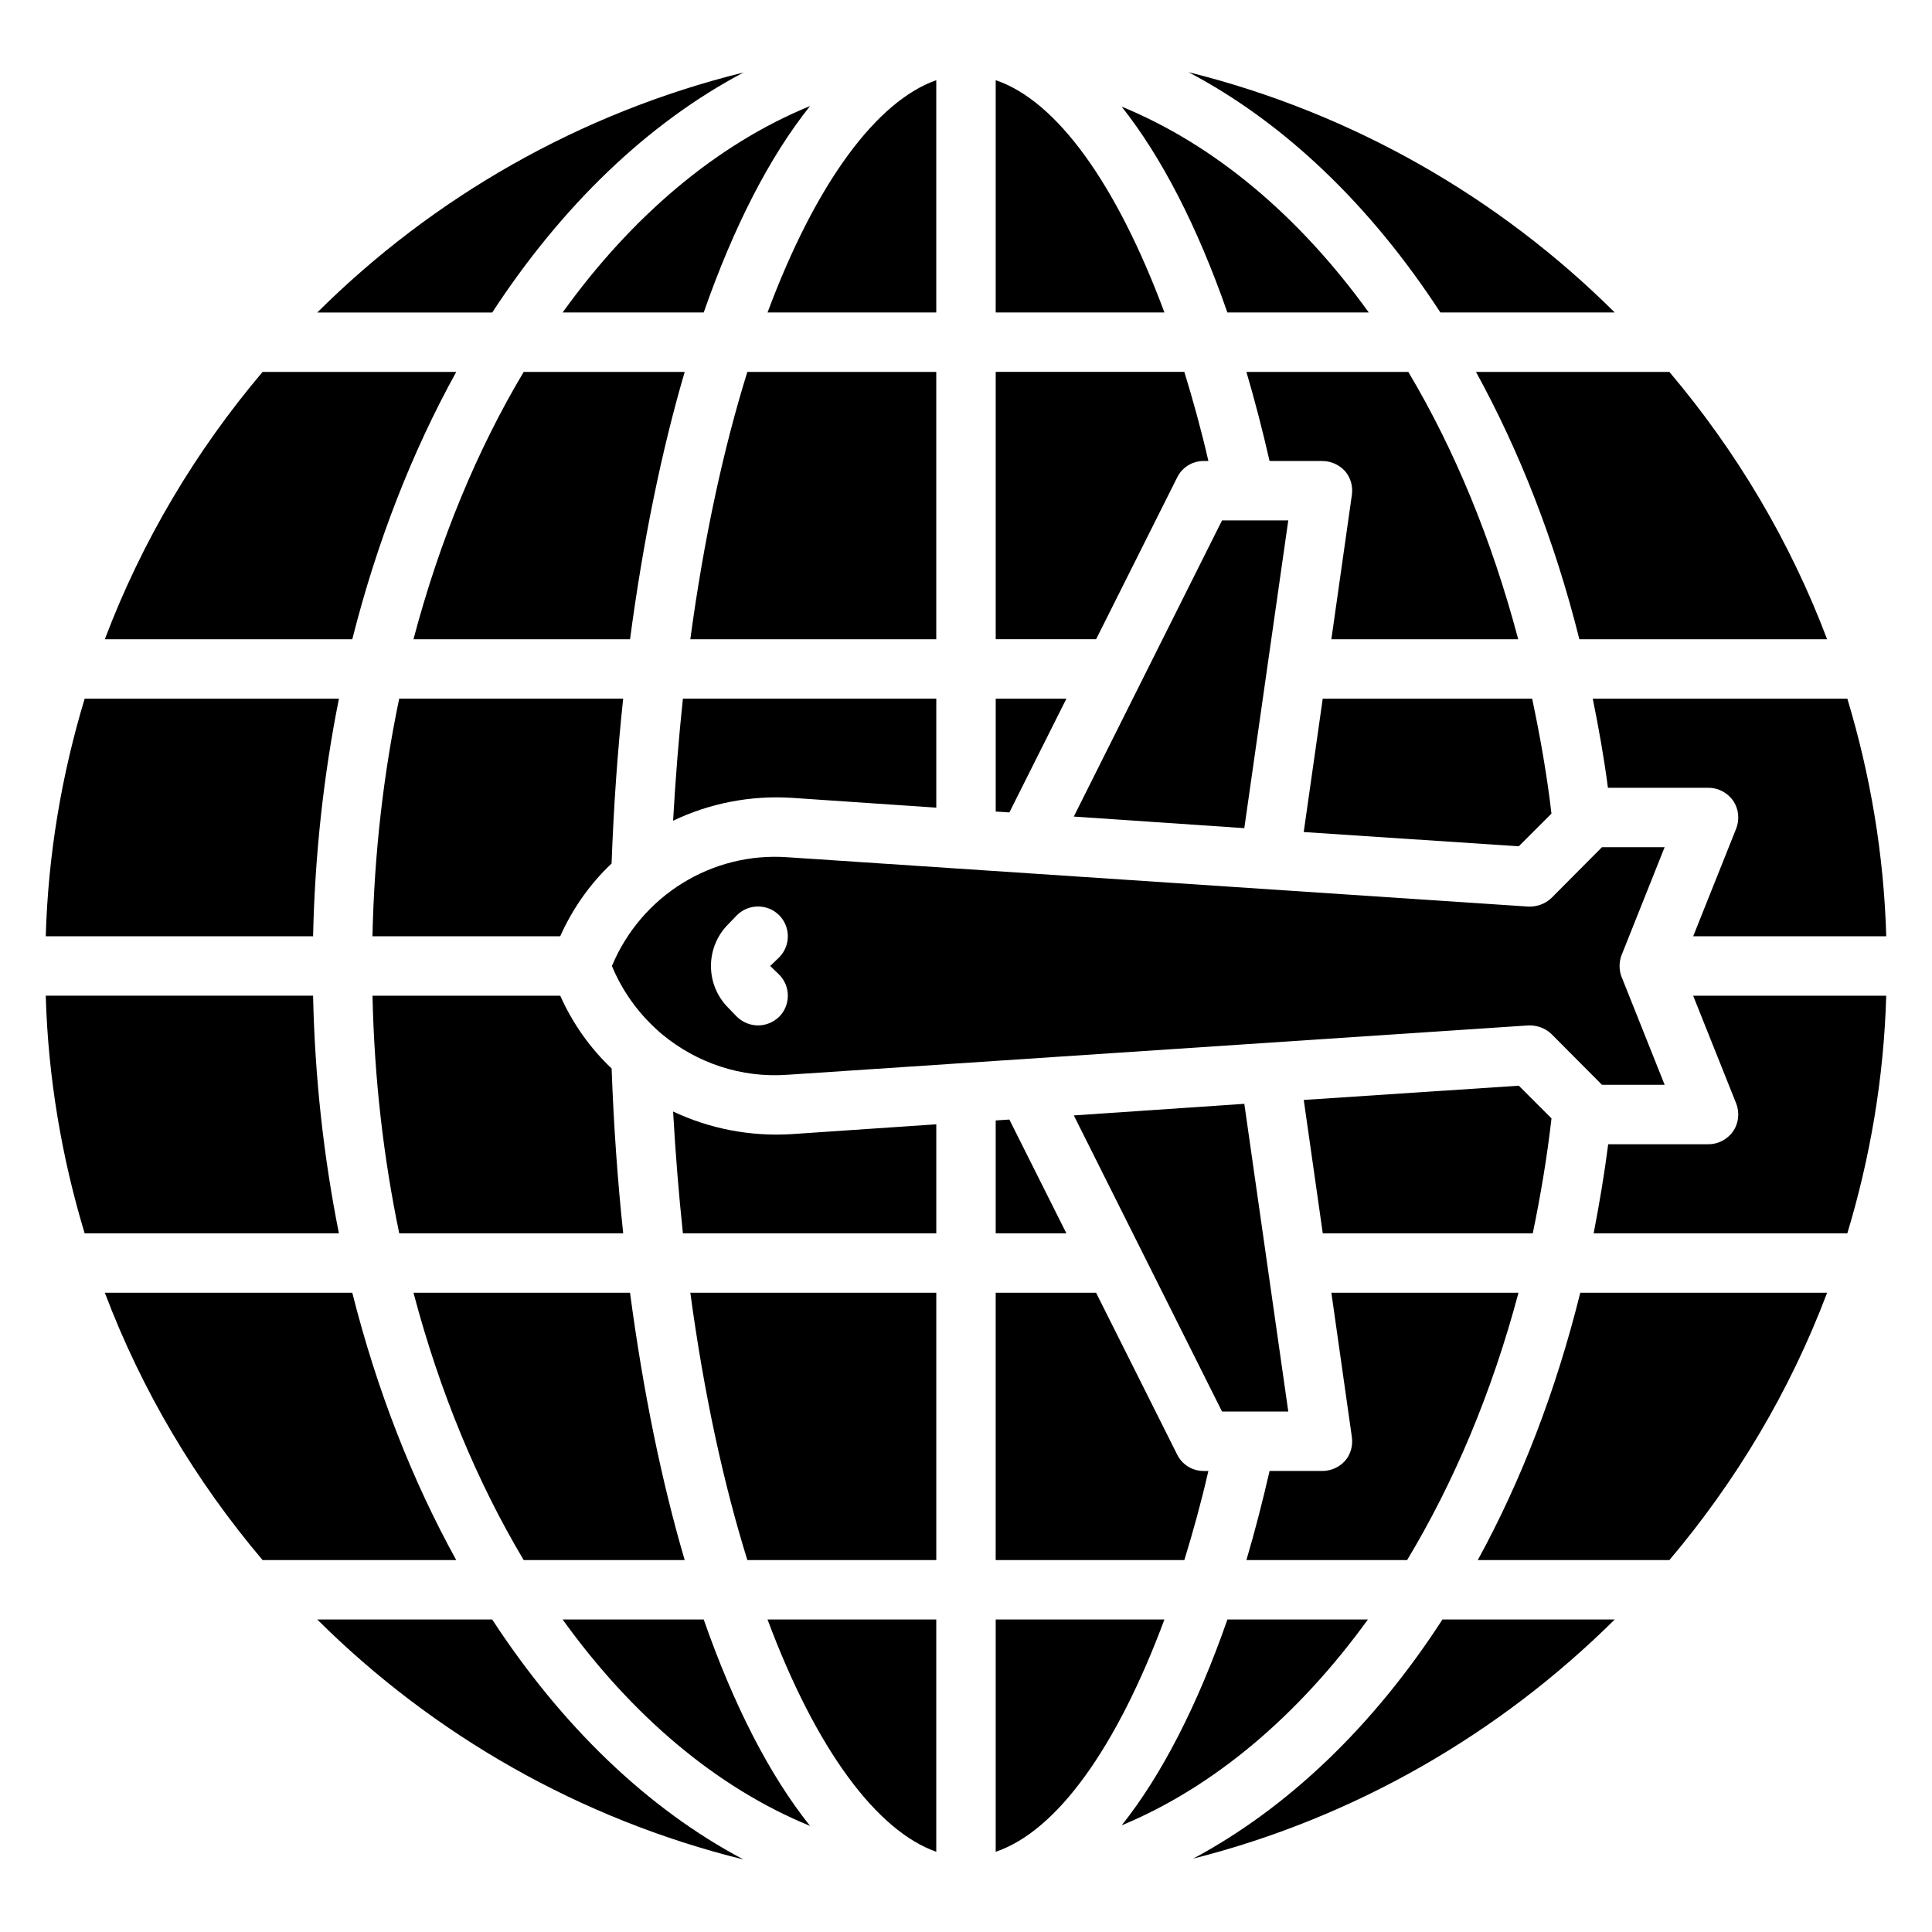
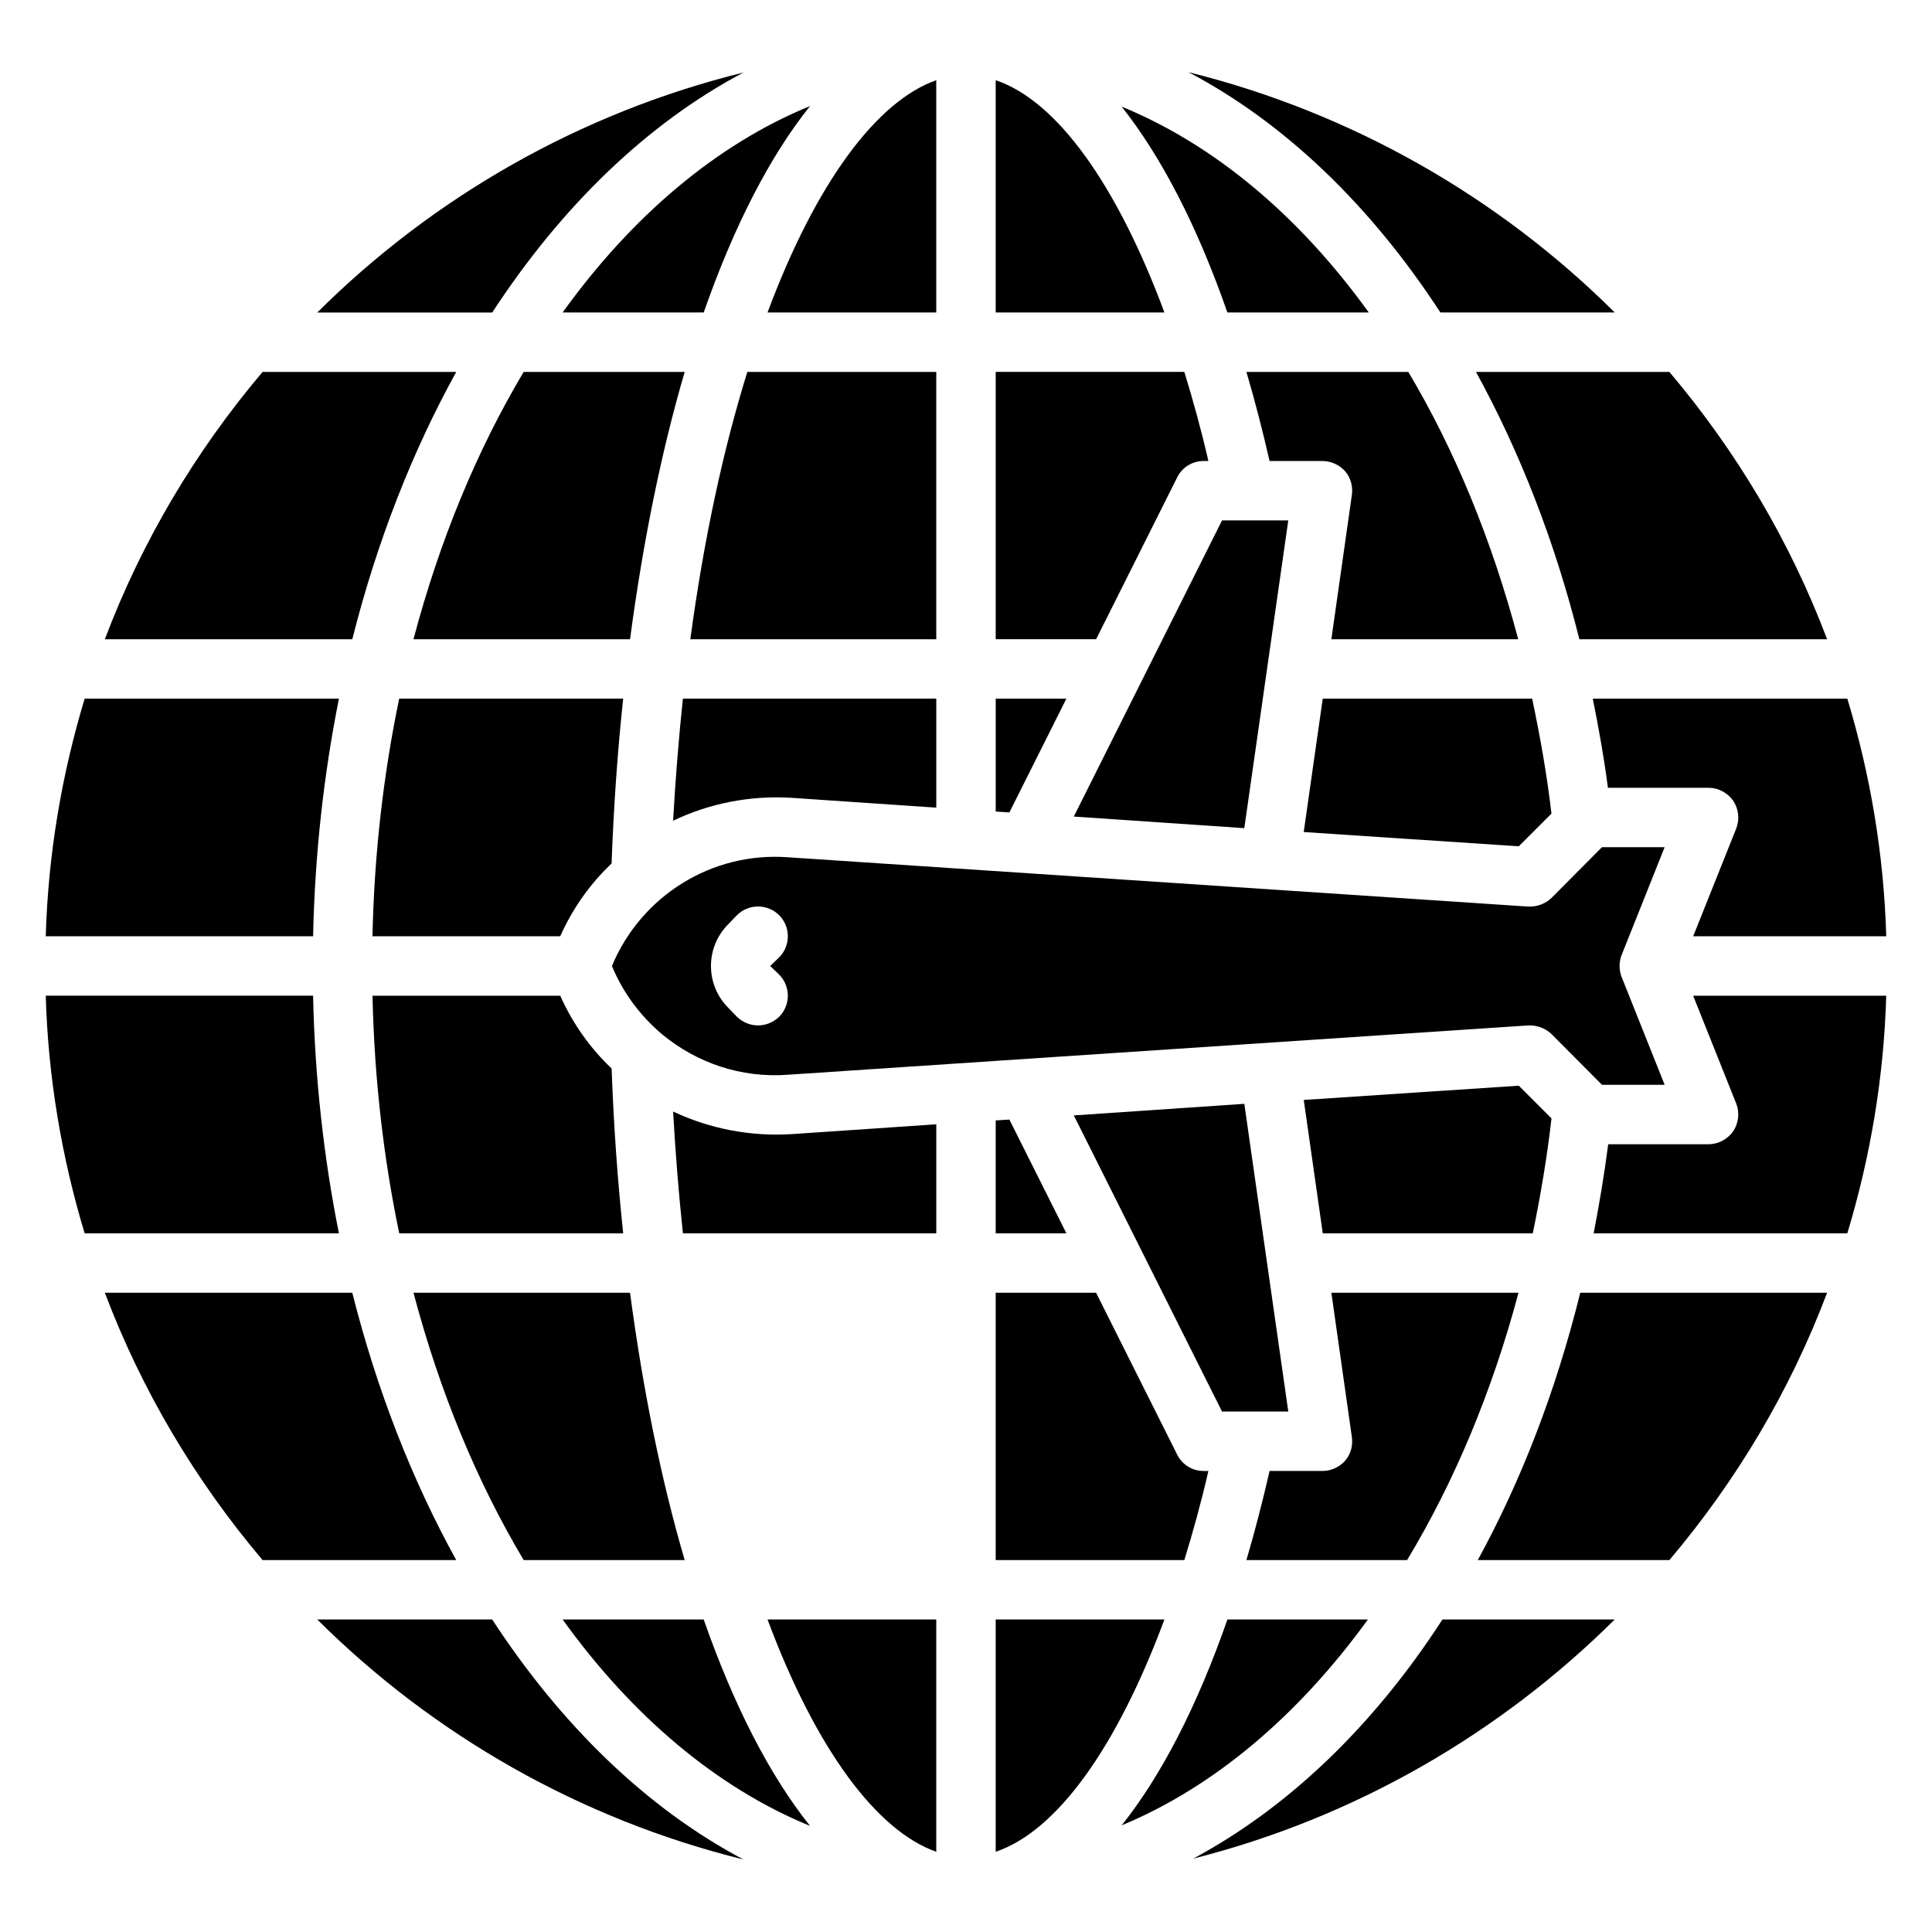
<svg xmlns="http://www.w3.org/2000/svg" fill="#000000" width="800px" height="800px" version="1.1" viewBox="144 144 512 512">
  <g>
    <path d="m226.97 407.87h-70.848c0.629 21.805 4.25 42.902 10.312 62.977h67.383c-4.016-20.074-6.375-41.172-6.848-62.977z" />
    <path d="m233.82 329.15h-67.383c-6.062 20.074-9.684 41.172-10.312 62.977h70.848c0.473-21.805 2.832-42.902 6.848-62.977z" />
    <path d="m237.36 486.59h-65.574c9.84 26.055 24.09 49.91 41.801 70.848h51.324c-11.652-21.098-21.02-44.949-27.551-70.848z" />
    <path d="m264.91 242.56h-51.324c-17.711 20.941-31.961 44.793-41.801 70.848h65.574c6.535-25.898 15.902-49.75 27.551-70.848z" />
    <path d="m325.45 557.44c-6.141-20.941-11.02-44.793-14.484-70.848h-57.387c6.926 26.215 16.848 50.145 29.207 70.848h42.668z" />
    <path d="m253.58 313.41h57.387c3.465-26.055 8.344-49.91 14.484-70.848h-42.668c-12.359 20.703-22.277 44.633-29.207 70.848z" />
    <path d="m293.1 573.18c18.344 25.504 40.777 44.555 65.574 54.711-10.707-13.383-20.23-31.961-28.184-54.711z" />
    <path d="m293.1 226.81h37.391c7.949-22.75 17.477-41.328 28.184-54.711-24.797 10.156-47.23 29.207-65.574 54.711z" />
    <path d="m274.44 573.18h-46.367c30.699 30.543 69.59 52.898 112.96 63.605-25.504-13.461-48.254-35.504-66.598-63.605z" />
    <path d="m341.04 163.21c-43.375 10.707-82.262 33.062-112.96 63.605h46.367c18.344-28.102 41.094-50.145 66.598-63.605z" />
    <path d="m392.12 226.81v-61.559c-15.664 5.512-31.805 26.922-44.715 61.559z" />
    <path d="m392.12 242.56h-50.066c-6.297 20.23-11.492 44.004-15.113 70.848h65.18z" />
-     <path d="m342.06 557.44h50.066v-70.848h-65.18c3.621 26.844 8.816 50.617 15.113 70.848z" />
    <path d="m392.12 634.74v-61.559h-44.715c12.91 34.637 29.047 56.047 44.715 61.559z" />
    <path d="m407.87 573.18v61.559c16.297-5.512 32.117-27.711 44.715-61.559z" />
    <path d="m407.87 165.25v61.559h44.715c-12.594-33.852-28.418-56.047-44.715-61.559z" />
    <path d="m506.51 573.18h-37.234c-7.949 22.828-17.477 41.328-28.023 54.555 24.48-10.156 46.84-29.125 65.258-54.555z" />
    <path d="m506.74 226.81c-18.5-25.664-40.934-44.477-65.496-54.555 10.547 13.305 20.074 31.723 28.023 54.555z" />
    <path d="m460.22 636.55c42.902-10.863 81.238-33.141 111.7-63.371h-45.656c-18.184 28.102-40.777 49.828-66.047 63.371z" />
    <path d="m525.71 226.81h46.211c-30.699-30.543-69.59-52.898-112.96-63.684 25.426 13.383 48.254 35.266 66.754 63.684z" />
    <path d="m535.63 557.44h50.773c17.711-20.941 31.961-44.793 41.801-70.848h-65.418c-6.453 26.055-15.664 49.828-27.16 70.848z" />
    <path d="m562.55 313.41h65.652c-9.84-26.055-24.09-49.91-41.801-70.848h-51.246c11.492 20.941 20.859 44.715 27.395 70.848z" />
    <path d="m322.38 438.57c0.629 11.18 1.496 21.883 2.598 32.273h67.148v-28.891l-38.258 2.598c-11.18 0.707-21.965-1.496-31.488-5.984z" />
    <path d="m407.87 440.93v29.914h18.734l-15.113-30.152z" />
    <path d="m407.87 557.44h49.988c2.281-7.398 4.488-15.352 6.375-23.617h-1.258c-2.992 0-5.668-1.652-7.008-4.328l-21.492-42.902h-26.609v70.848z" />
    <path d="m485.41 518.08-11.652-81.555-45.184 3.07 39.281 78.484z" />
    <path d="m546.42 486.59h-49.594l5.434 38.258c0.316 2.281-0.316 4.566-1.812 6.297-1.496 1.652-3.699 2.676-5.984 2.676h-14.012c-1.891 8.266-3.938 16.137-6.141 23.617h42.586c12.438-20.625 22.516-44.555 29.52-70.848z" />
    <path d="m555.16 440.38-8.66-8.66-56.992 3.777 5.039 35.344h55.656c2.047-9.918 3.777-20.074 4.961-30.465z" />
    <path d="m249.8 470.85h59.355c-1.496-14.012-2.519-28.574-3.07-43.691-5.668-5.356-10.312-11.887-13.617-19.285h-49.75c0.473 21.883 2.914 42.98 7.086 62.977z" />
    <path d="m242.71 392.12h49.75c3.305-7.398 7.949-13.934 13.617-19.285 0.551-15.113 1.574-29.676 3.07-43.691h-59.355c-4.172 19.996-6.613 41.094-7.086 62.977z" />
    <path d="m322.38 361.5c9.523-4.566 20.387-6.769 31.488-6.062l38.258 2.598v-28.891h-67.148c-1.102 10.391-1.969 21.176-2.598 32.355z" />
    <path d="m426.61 329.15h-18.734v29.914l3.621 0.238z" />
    <path d="m455.97 270.5c1.34-2.676 4.016-4.328 7.008-4.328h1.258c-1.891-8.266-4.094-16.215-6.375-23.617h-49.988v70.848h26.609l21.492-42.902z" />
    <path d="m428.57 360.4 45.184 3.07 11.652-81.555h-17.555z" />
    <path d="m474.31 242.56c2.203 7.477 4.25 15.352 6.141 23.617h14.012c2.281 0 4.488 1.023 5.984 2.676 1.496 1.73 2.125 4.016 1.812 6.297l-5.434 38.258h49.516c-7.008-26.449-16.926-50.383-29.125-70.848z" />
    <path d="m489.5 364.5 56.992 3.777 8.66-8.66c-1.18-10.234-2.992-20.387-5.117-30.465h-55.496l-5.039 35.344z" />
    <path d="m604.12 436.45c0.945 2.441 0.629 5.195-0.789 7.32-1.496 2.125-3.938 3.465-6.535 3.465h-26.609c-1.023 8.031-2.363 15.902-3.856 23.617h67.227c6.062-20.074 9.684-41.172 10.312-62.977h-51.168l11.414 28.574z" />
    <path d="m570.11 352.77h26.688c2.598 0 5.039 1.34 6.535 3.465 1.418 2.125 1.73 4.879 0.789 7.32l-11.414 28.574h51.168c-0.629-21.805-4.25-42.902-10.312-62.977h-67.465c1.574 7.793 2.992 15.664 4.016 23.617z" />
    <path d="m573.81 396.93 11.336-28.418h-16.609l-13.383 13.461c-1.652 1.574-3.859 2.363-6.141 2.281l-196.17-13.066c-20.152-1.496-38.887 10.156-46.68 28.812 2.754 6.613 6.848 12.281 11.887 16.848 0.473 0.473 0.945 0.867 1.418 1.258 9.133 7.559 20.941 11.652 33.379 10.707l196.17-13.066c2.281-0.078 4.488 0.707 6.141 2.281l13.383 13.461h16.609l-11.336-28.418-0.078-0.156c-0.707-1.891-0.707-3.938 0-5.824l0.078-0.156zm-223.33 5.352c3.07 3.07 3.07 8.109 0 11.18-1.574 1.496-3.543 2.281-5.59 2.281s-4.016-0.789-5.59-2.281l-2.281-2.363c-6.141-6.141-6.141-16.059 0-22.199l2.281-2.363c3.07-3.07 8.109-3.07 11.18 0 3.07 3.07 3.07 8.109 0 11.18l-2.363 2.281 2.363 2.281z" />
  </g>
</svg>